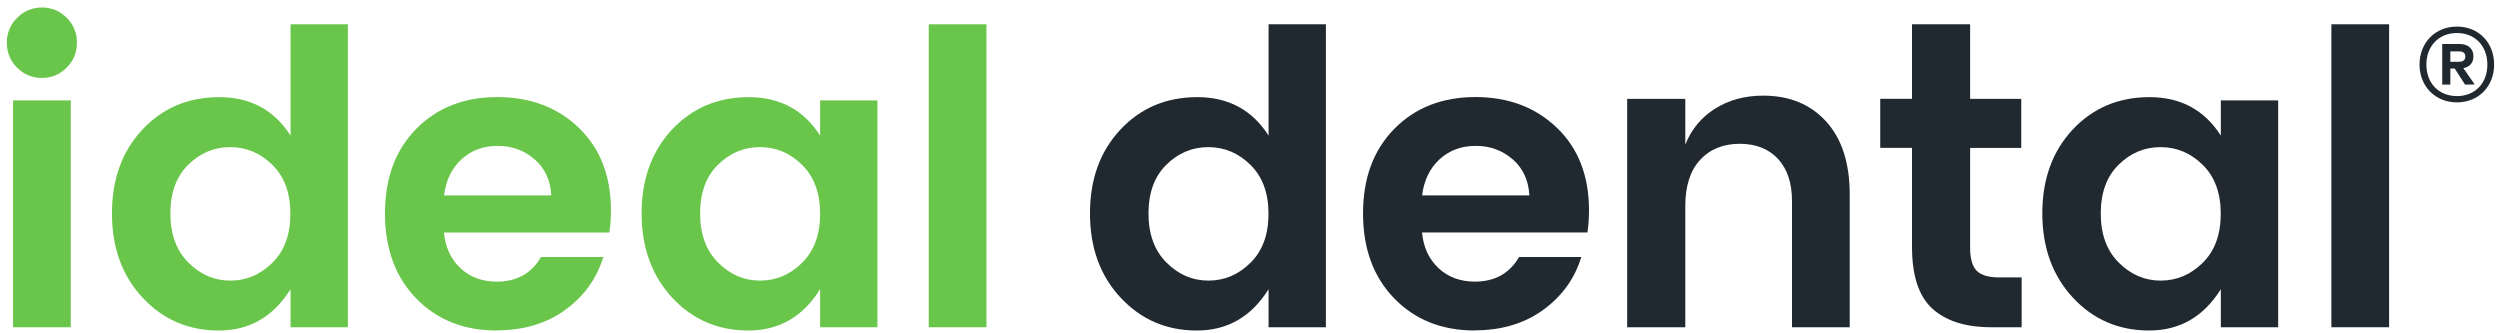
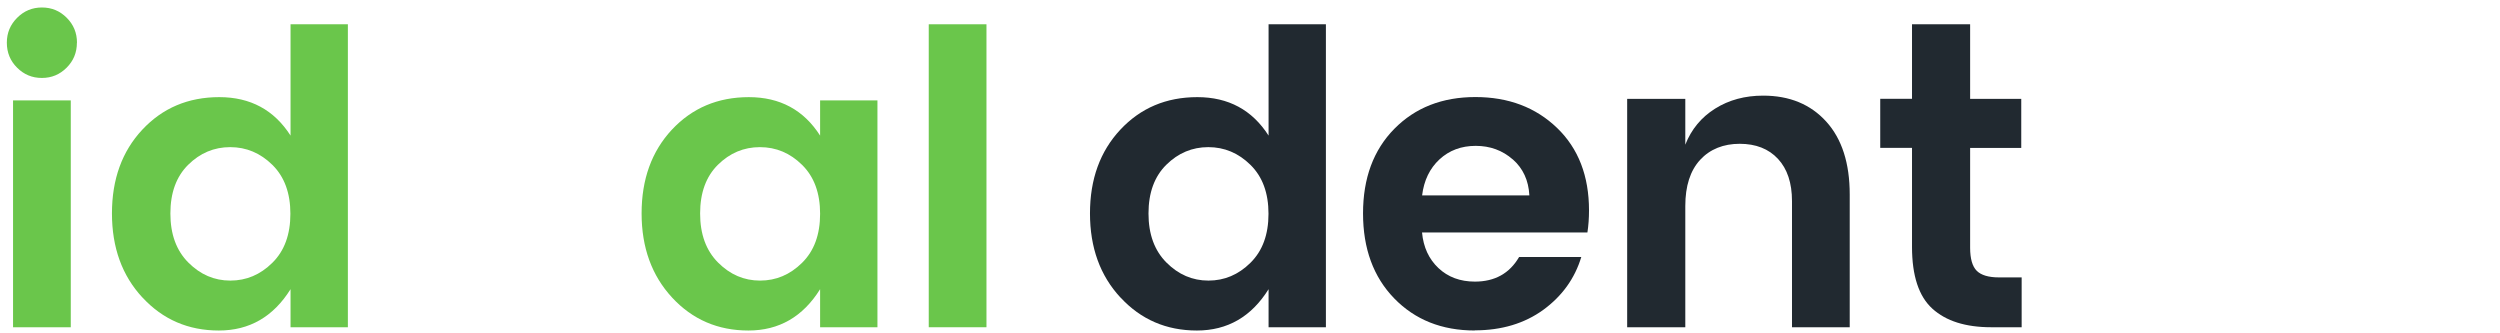
<svg xmlns="http://www.w3.org/2000/svg" width="233" height="31" viewBox="0 0 233 31" fill="none">
  <path d="M7.167 3.978C7.167 4.898 6.848 5.67 6.21 6.308C5.572 6.946 4.807 7.265 3.902 7.265C2.997 7.265 2.232 6.946 1.594 6.308C0.956 5.677 0.637 4.898 0.637 3.978C0.637 3.058 0.963 2.293 1.601 1.655C2.24 1.017 3.004 0.698 3.909 0.698C4.815 0.698 5.579 1.017 6.217 1.655C6.855 2.293 7.175 3.065 7.175 3.985L7.167 3.978ZM1.216 30.5V9.358H6.596V30.5H1.216Z" fill="#6AC64B" />
  <path d="M13.276 27.731C11.376 25.683 10.434 23.071 10.434 19.888C10.434 16.704 11.376 14.107 13.261 12.088C15.146 10.07 17.535 9.053 20.437 9.053C23.338 9.053 25.55 10.248 27.079 12.637V2.263H32.422V30.499H27.079V26.952C25.476 29.52 23.25 30.804 20.4 30.804C17.55 30.804 15.175 29.779 13.283 27.731H13.276ZM25.387 24.488C26.507 23.383 27.064 21.861 27.064 19.925C27.064 17.988 26.507 16.474 25.387 15.368C24.266 14.263 22.953 13.713 21.454 13.713C19.955 13.713 18.648 14.263 17.543 15.354C16.437 16.444 15.88 17.958 15.88 19.895C15.88 21.832 16.437 23.353 17.558 24.474C18.678 25.594 19.977 26.151 21.468 26.151C22.96 26.151 24.259 25.602 25.379 24.496L25.387 24.488Z" fill="#6AC64B" />
-   <path d="M46.298 30.804C43.218 30.804 40.717 29.803 38.781 27.806C36.844 25.81 35.879 23.168 35.879 19.888C35.879 16.608 36.851 13.981 38.795 12.008C40.74 10.034 43.263 9.047 46.35 9.047C49.437 9.047 51.975 10.011 53.964 11.926C55.945 13.848 56.939 16.408 56.939 19.614C56.939 20.349 56.887 21.039 56.791 21.669H41.378C41.504 23.042 42.016 24.148 42.907 24.986C43.797 25.825 44.932 26.248 46.305 26.248C48.16 26.248 49.533 25.484 50.424 23.955H56.227C55.618 25.966 54.431 27.606 52.68 28.882C50.928 30.151 48.799 30.79 46.305 30.79L46.298 30.804ZM49.83 14.857C48.873 14.018 47.723 13.595 46.38 13.595C45.036 13.595 43.908 14.018 43.003 14.857C42.098 15.696 41.556 16.816 41.385 18.211H51.381C51.307 16.809 50.788 15.696 49.838 14.857H49.83Z" fill="#6AC64B" />
  <path d="M62.639 27.732C60.747 25.684 59.797 23.072 59.797 19.888C59.797 16.705 60.739 14.107 62.617 12.089C64.502 10.071 66.891 9.054 69.793 9.054C72.694 9.054 74.906 10.249 76.434 12.638V9.358H81.778V30.5H76.434V26.953C74.832 29.521 72.605 30.804 69.756 30.804C66.906 30.804 64.531 29.78 62.639 27.732ZM74.757 24.489C75.878 23.384 76.434 21.862 76.434 19.925C76.434 17.989 75.878 16.475 74.757 15.369C73.637 14.263 72.331 13.714 70.824 13.714C69.318 13.714 68.019 14.263 66.913 15.354C65.808 16.445 65.251 17.959 65.251 19.896C65.251 21.833 65.808 23.354 66.928 24.474C68.049 25.595 69.347 26.151 70.839 26.151C72.331 26.151 73.629 25.602 74.75 24.497L74.757 24.489Z" fill="#6AC64B" />
  <path d="M86.559 30.499V2.263H91.939V30.499H86.559Z" fill="#6AC64B" />
-   <path d="M193.186 27.731C191.294 25.683 190.344 23.071 190.344 19.887C190.344 16.704 191.286 14.107 193.164 12.088C195.049 10.07 197.438 9.053 200.34 9.053C203.241 9.053 205.453 10.248 206.981 12.637V9.357H212.324V30.499H206.981V26.952C205.378 29.52 203.152 30.803 200.303 30.803C197.453 30.803 195.078 29.779 193.186 27.731ZM205.297 24.488C206.417 23.383 206.974 21.861 206.974 19.924C206.974 17.988 206.417 16.474 205.297 15.368C204.176 14.262 202.87 13.713 201.364 13.713C199.857 13.713 198.559 14.262 197.453 15.353C196.347 16.444 195.791 17.958 195.791 19.895C195.791 21.832 196.347 23.353 197.468 24.473C198.588 25.594 199.887 26.151 201.379 26.151C202.87 26.151 204.169 25.601 205.289 24.496L205.297 24.488Z" fill="#212930" />
-   <path d="M217.285 30.499V2.263H222.665V30.499H217.285Z" fill="#212930" />
  <path d="M104.428 27.731C102.528 25.683 101.586 23.071 101.586 19.888C101.586 16.704 102.528 14.107 104.413 12.088C106.298 10.07 108.688 9.053 111.589 9.053C114.491 9.053 116.702 10.248 118.231 12.637V2.263H123.574V30.499H118.231V26.952C116.628 29.52 114.402 30.804 111.552 30.804C108.703 30.804 106.328 29.779 104.436 27.731H104.428ZM116.546 24.488C117.667 23.383 118.224 21.861 118.224 19.925C118.224 17.988 117.667 16.474 116.546 15.368C115.426 14.263 114.112 13.713 112.613 13.713C111.114 13.713 109.808 14.263 108.703 15.354C107.597 16.444 107.04 17.958 107.04 19.895C107.04 21.832 107.597 23.353 108.717 24.474C109.838 25.594 111.137 26.151 112.628 26.151C114.12 26.151 115.418 25.602 116.539 24.496L116.546 24.488Z" fill="#212930" />
  <path d="M137.454 30.802C134.374 30.802 131.874 29.801 129.937 27.805C128 25.808 127.035 23.166 127.035 19.887C127.035 16.607 128.007 13.979 129.952 12.006C131.896 10.032 134.419 9.045 137.506 9.045C140.593 9.045 143.131 10.009 145.12 11.924C147.109 13.838 148.096 16.406 148.096 19.612C148.096 20.347 148.044 21.037 147.947 21.668H132.534C132.66 23.04 133.172 24.146 134.063 24.985C134.953 25.823 136.089 26.246 137.461 26.246C139.317 26.246 140.69 25.482 141.58 23.953H147.376C146.767 25.964 145.58 27.604 143.829 28.881C142.077 30.149 139.947 30.788 137.454 30.788V30.802ZM140.986 14.855C140.029 14.017 138.879 13.594 137.536 13.594C136.193 13.594 135.065 14.017 134.159 14.855C133.254 15.694 132.712 16.814 132.541 18.209H142.537C142.463 16.807 141.944 15.694 140.994 14.855H140.986Z" fill="#212930" />
  <path d="M170.205 11.332C171.666 12.942 172.394 15.213 172.394 18.129V30.5H167.014V18.745C167.014 17.053 166.576 15.74 165.707 14.805C164.839 13.87 163.644 13.402 162.138 13.402C160.632 13.402 159.37 13.899 158.45 14.901C157.53 15.903 157.07 17.335 157.07 19.205V30.5H151.652V9.217H157.07V13.484C157.634 12.052 158.561 10.931 159.852 10.122C161.144 9.313 162.635 8.913 164.327 8.913C166.784 8.913 168.743 9.721 170.205 11.332Z" fill="#212930" />
  <path d="M188.418 25.854V30.499H185.576C183.193 30.499 181.368 29.921 180.099 28.77C178.83 27.62 178.199 25.698 178.199 23.004V13.78H175.238V9.209H178.199V2.263H183.616V9.216H188.381V13.788H183.616V23.086C183.616 24.11 183.824 24.83 184.232 25.238C184.641 25.646 185.331 25.854 186.31 25.854H188.425H188.418Z" fill="#212930" />
-   <path d="M225.5 6.017C225.5 3.991 226.947 2.477 228.988 2.477C231.029 2.477 232.453 3.991 232.453 6.017C232.453 8.043 231.006 9.542 228.988 9.542C226.969 9.542 225.5 8.043 225.5 6.017ZM226.138 6.017C226.138 7.724 227.266 8.955 228.988 8.955C230.709 8.955 231.823 7.724 231.823 6.017C231.823 4.31 230.695 3.078 228.988 3.078C227.281 3.078 226.138 4.31 226.138 6.017ZM229.589 6.358L230.643 7.872L229.745 7.887L228.78 6.388H228.372V7.887H227.615V4.102H229.255C230.027 4.102 230.524 4.54 230.524 5.245C230.524 5.846 230.175 6.247 229.589 6.351V6.358ZM228.372 4.785V5.757H229.203C229.522 5.757 229.767 5.616 229.767 5.267C229.767 4.918 229.522 4.792 229.203 4.792H228.372V4.785Z" fill="#212930" />
</svg>